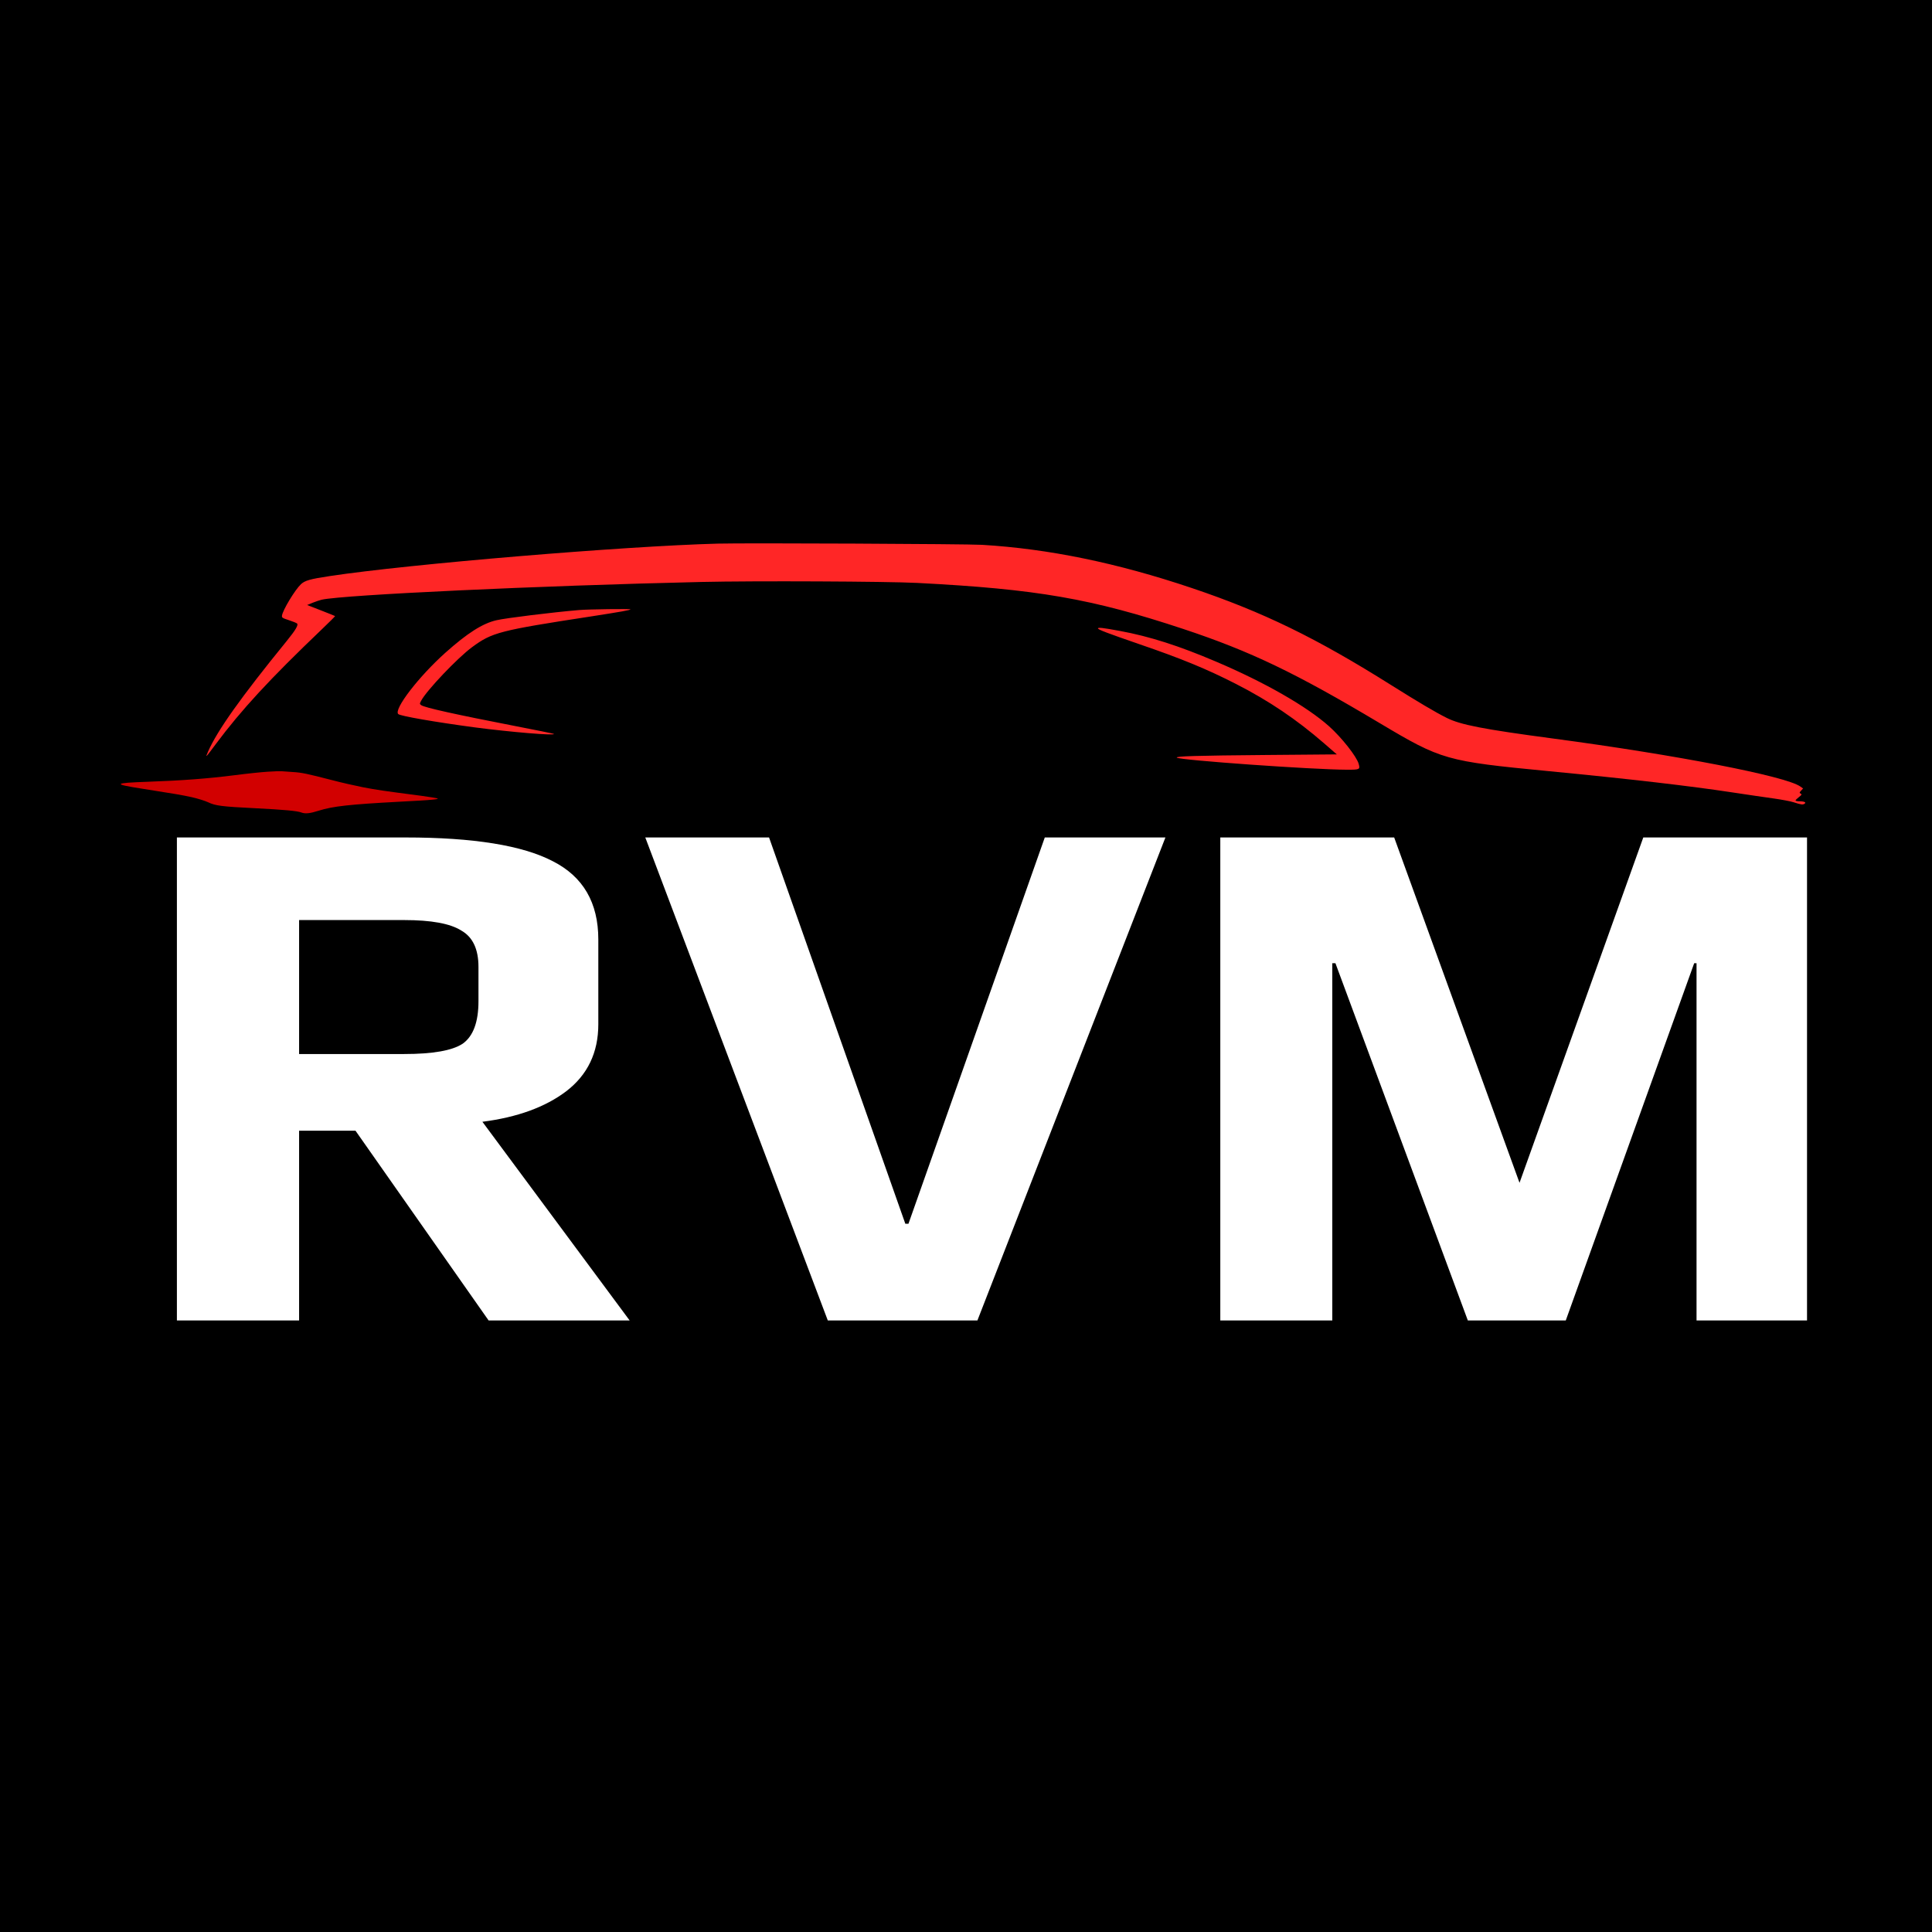
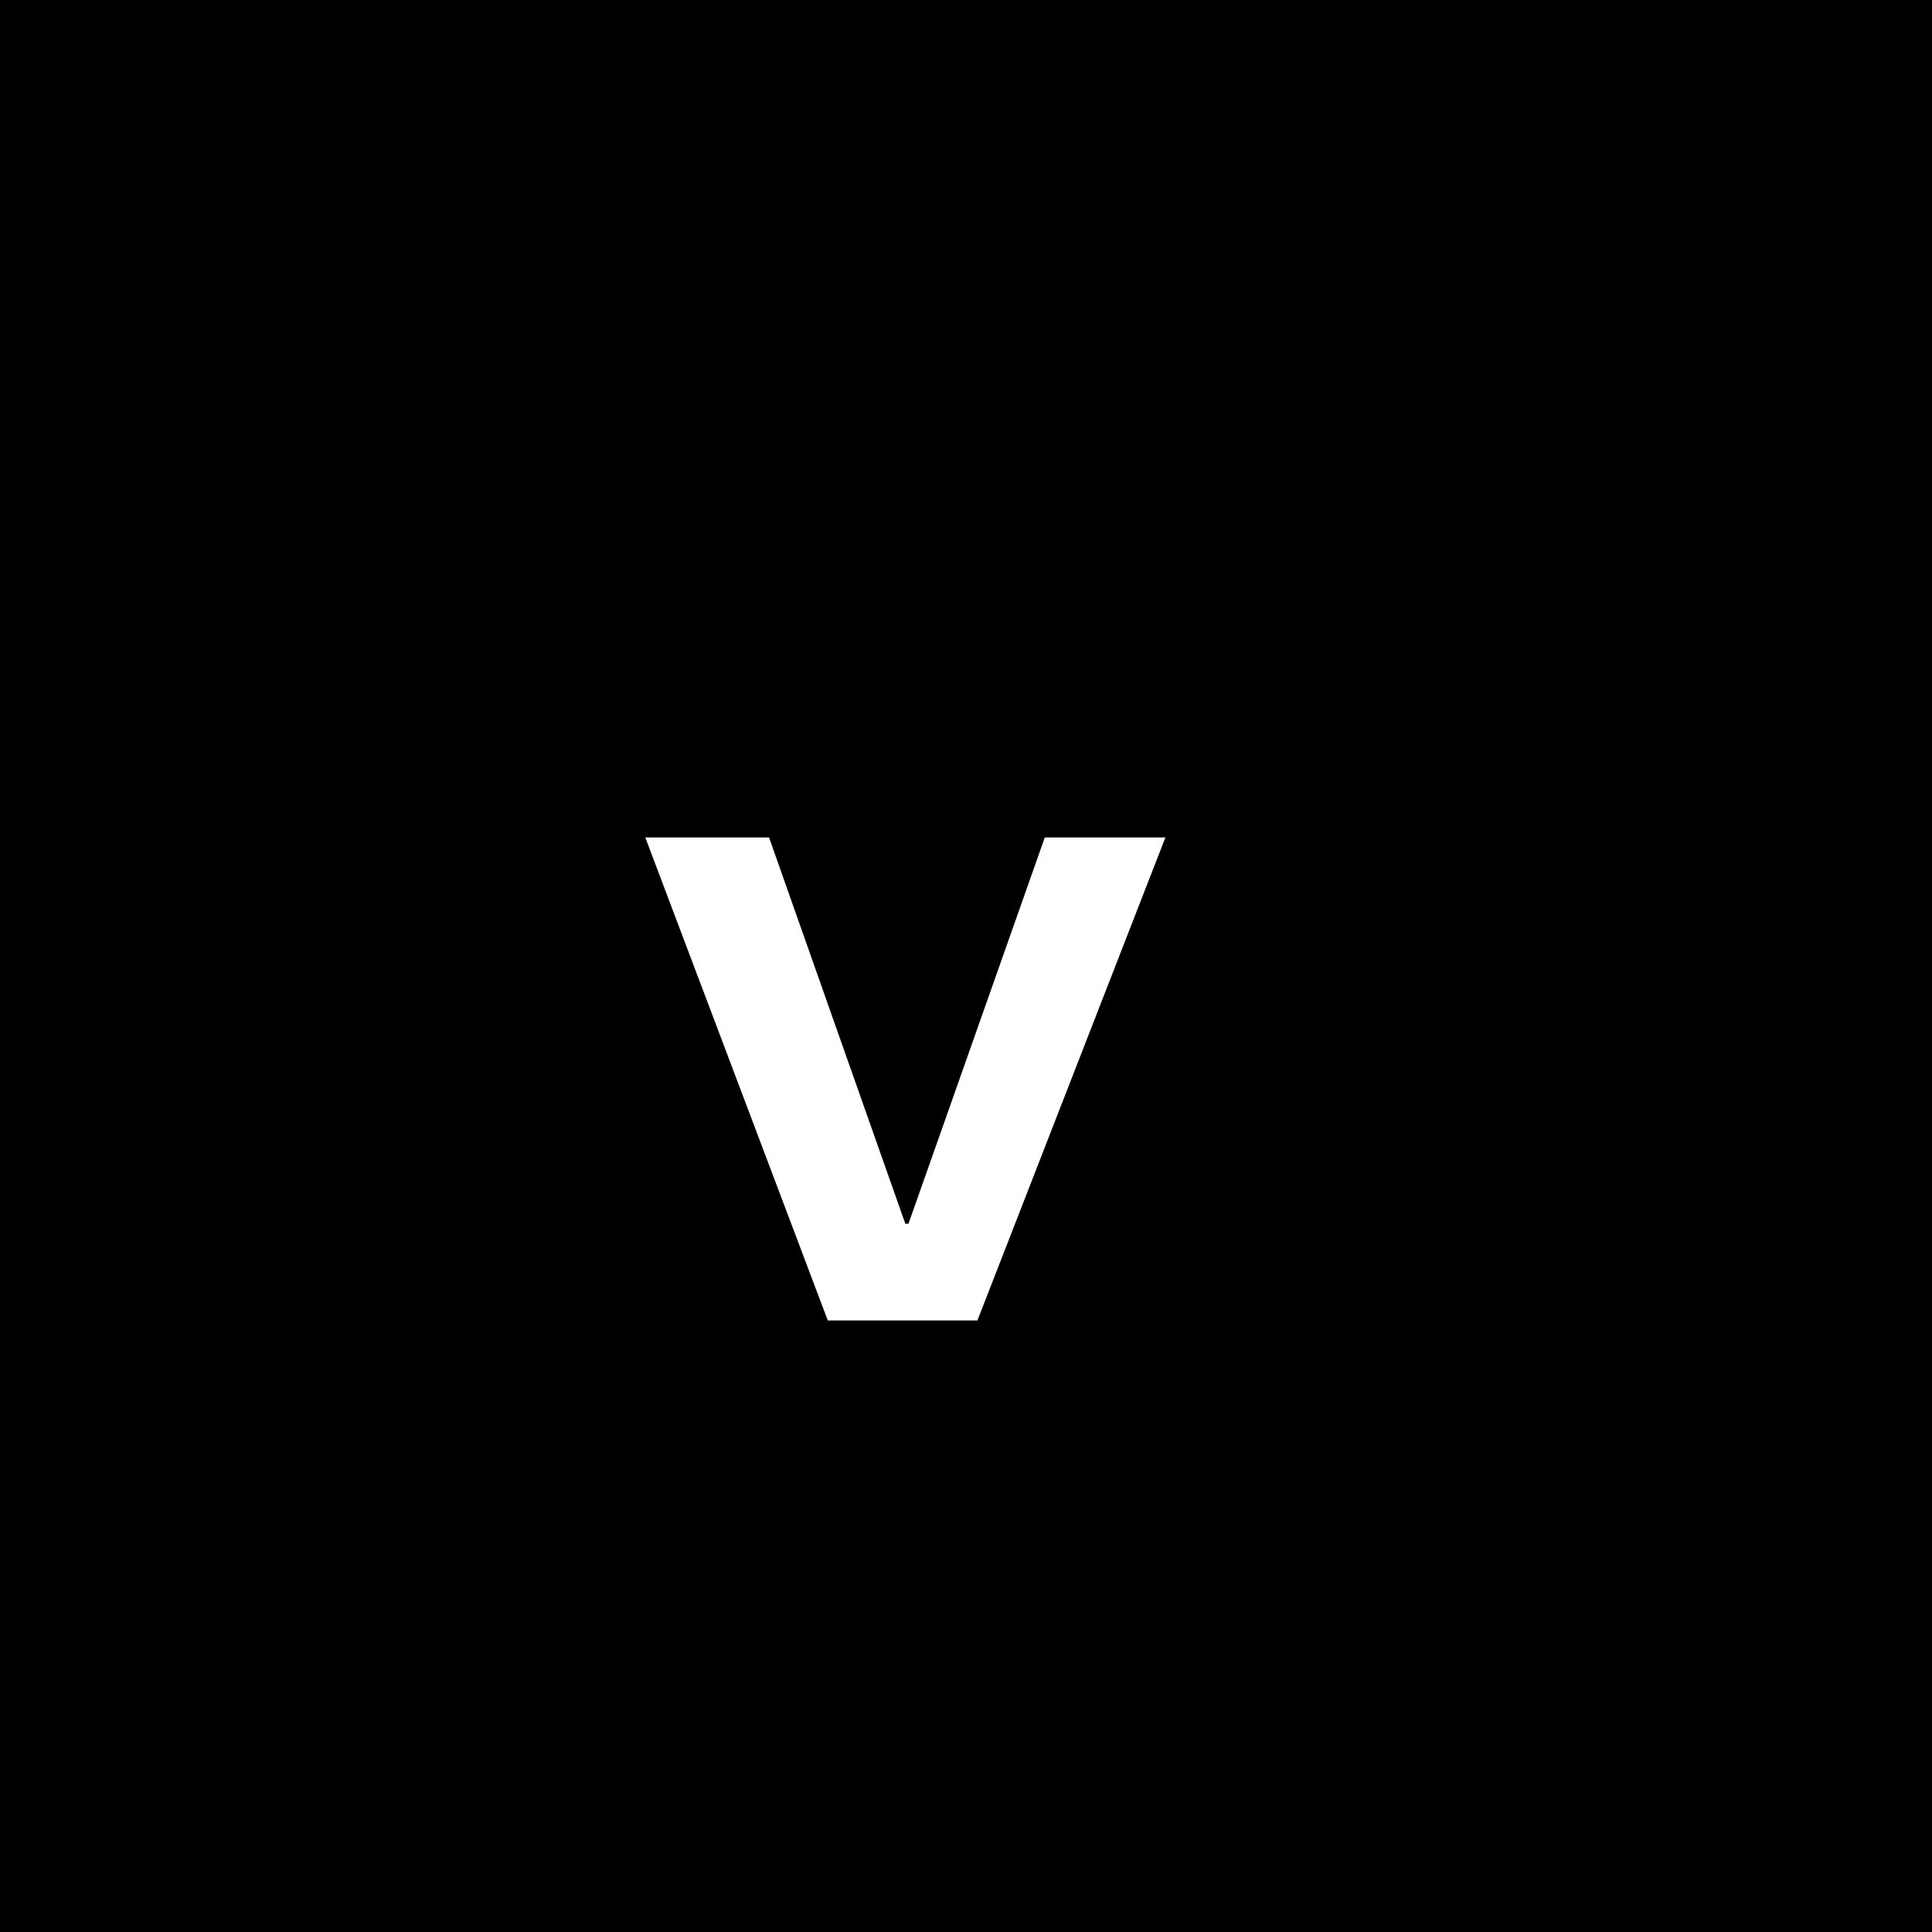
<svg xmlns="http://www.w3.org/2000/svg" width="32" height="32" viewBox="0 0 32 32" fill="none">
  <rect width="32" height="32" fill="black" />
-   <path fill-rule="evenodd" clip-rule="evenodd" d="M5.46 9.542C6.768 9.343 10.335 9.045 11.892 9.004C12.344 8.992 16.013 9.009 16.265 9.024C17.372 9.09 18.505 9.324 19.741 9.74C20.922 10.138 21.802 10.567 23.045 11.349C23.493 11.63 23.773 11.796 23.961 11.89C24.19 12.005 24.564 12.078 25.729 12.233C27.776 12.506 29.578 12.856 29.819 13.027L29.865 13.06L29.832 13.095C29.802 13.128 29.801 13.132 29.825 13.145C29.848 13.158 29.844 13.165 29.796 13.202C29.765 13.226 29.74 13.251 29.74 13.258C29.74 13.266 29.769 13.272 29.805 13.272C29.888 13.272 29.925 13.292 29.886 13.314C29.856 13.331 29.834 13.328 29.701 13.286C29.65 13.27 29.505 13.243 29.377 13.225C29.25 13.208 28.943 13.162 28.695 13.125C27.993 13.018 26.995 12.902 25.644 12.772C23.947 12.608 23.877 12.588 22.852 11.977C21.458 11.145 20.712 10.787 19.6 10.418C18.08 9.914 17.173 9.757 15.193 9.655C14.694 9.629 12.489 9.619 11.621 9.639C8.921 9.701 5.692 9.852 5.328 9.933C5.295 9.941 5.226 9.964 5.177 9.984L5.087 10.021L5.316 10.11C5.441 10.159 5.547 10.201 5.55 10.204C5.553 10.206 5.456 10.304 5.334 10.42C4.465 11.25 4 11.754 3.573 12.326C3.401 12.557 3.397 12.561 3.446 12.449C3.598 12.101 3.993 11.545 4.748 10.618C4.894 10.438 4.945 10.353 4.921 10.328C4.911 10.318 4.85 10.293 4.784 10.272C4.674 10.236 4.666 10.23 4.671 10.195C4.683 10.105 4.886 9.769 4.984 9.677C5.048 9.616 5.134 9.591 5.46 9.542ZM8.223 10.273C8.376 10.237 9.145 10.142 9.594 10.104C9.746 10.091 10.442 10.082 10.442 10.093C10.442 10.105 10.285 10.133 9.789 10.21C8.272 10.443 8.151 10.474 7.819 10.719C7.581 10.894 7.069 11.432 6.977 11.604C6.949 11.657 6.949 11.659 6.977 11.68C7.031 11.72 7.551 11.835 8.535 12.026C8.882 12.093 9.17 12.152 9.174 12.156C9.206 12.188 8.452 12.125 7.866 12.048C7.215 11.961 6.629 11.86 6.596 11.827C6.518 11.749 6.934 11.208 7.376 10.812C7.74 10.487 7.992 10.326 8.223 10.273ZM18.861 10.666C18.336 10.485 18.186 10.428 18.186 10.408C18.186 10.389 18.268 10.398 18.548 10.45C19.042 10.541 19.529 10.697 20.145 10.96C20.949 11.302 21.644 11.7 22.014 12.03C22.223 12.217 22.47 12.53 22.504 12.652C22.53 12.745 22.522 12.749 22.314 12.749C21.754 12.748 19.538 12.591 19.492 12.549C19.466 12.525 19.812 12.515 20.97 12.505L22.142 12.495L21.929 12.31C21.473 11.915 21.022 11.61 20.475 11.33C19.99 11.082 19.574 10.91 18.861 10.666Z" fill="#FF2626" />
-   <path d="M4.434 12.782C4.332 12.788 4.084 12.814 3.884 12.84C3.443 12.896 3.017 12.928 2.455 12.948C1.873 12.969 1.859 12.986 2.359 13.064C2.914 13.151 3.006 13.167 3.177 13.204C3.274 13.226 3.396 13.264 3.447 13.288C3.569 13.346 3.668 13.359 4.228 13.387C4.708 13.411 4.921 13.431 4.99 13.457C5.056 13.482 5.133 13.474 5.281 13.427C5.511 13.354 5.792 13.323 6.617 13.279C7.148 13.251 7.274 13.24 7.247 13.225C7.235 13.219 7.111 13.199 6.971 13.18C6.342 13.098 6.24 13.083 6.015 13.04C5.883 13.014 5.654 12.962 5.506 12.923C5.08 12.813 4.998 12.796 4.85 12.787C4.774 12.782 4.691 12.777 4.665 12.774C4.64 12.772 4.536 12.775 4.434 12.782Z" fill="url(#paint0_linear_2574_305)" />
-   <path d="M2.93 13.871H6.718C7.843 13.871 8.656 14.003 9.157 14.265C9.659 14.52 9.91 14.952 9.91 15.56V16.965C9.91 17.433 9.733 17.803 9.378 18.075C9.032 18.337 8.569 18.506 7.99 18.58L10.429 21.871H8.093L5.888 18.728H4.954V21.871H2.93V13.871ZM6.692 17.458C7.168 17.458 7.492 17.401 7.665 17.286C7.838 17.162 7.925 16.928 7.925 16.583V16.016C7.925 15.72 7.83 15.519 7.639 15.412C7.458 15.297 7.142 15.239 6.692 15.239H4.954V17.458H6.692Z" fill="white" />
  <path d="M10.688 13.871H12.738L14.995 20.269H15.047L17.305 13.871H19.303L16.189 21.871H13.711L10.688 13.871Z" fill="white" />
-   <path d="M20.212 13.871H23.092L25.168 19.591L27.218 13.871H29.93V21.871H28.1V15.954H28.061L25.934 21.871H24.312L22.119 15.954H22.067V21.871H20.212V13.871Z" fill="white" />
  <defs>
    <linearGradient id="paint0_linear_2574_305" x1="2" y1="11.235" x2="29.902" y2="11.235" gradientUnits="userSpaceOnUse">
      <stop stop-color="#D20000" />
      <stop offset="1" stop-color="#D20000" />
    </linearGradient>
  </defs>
</svg>